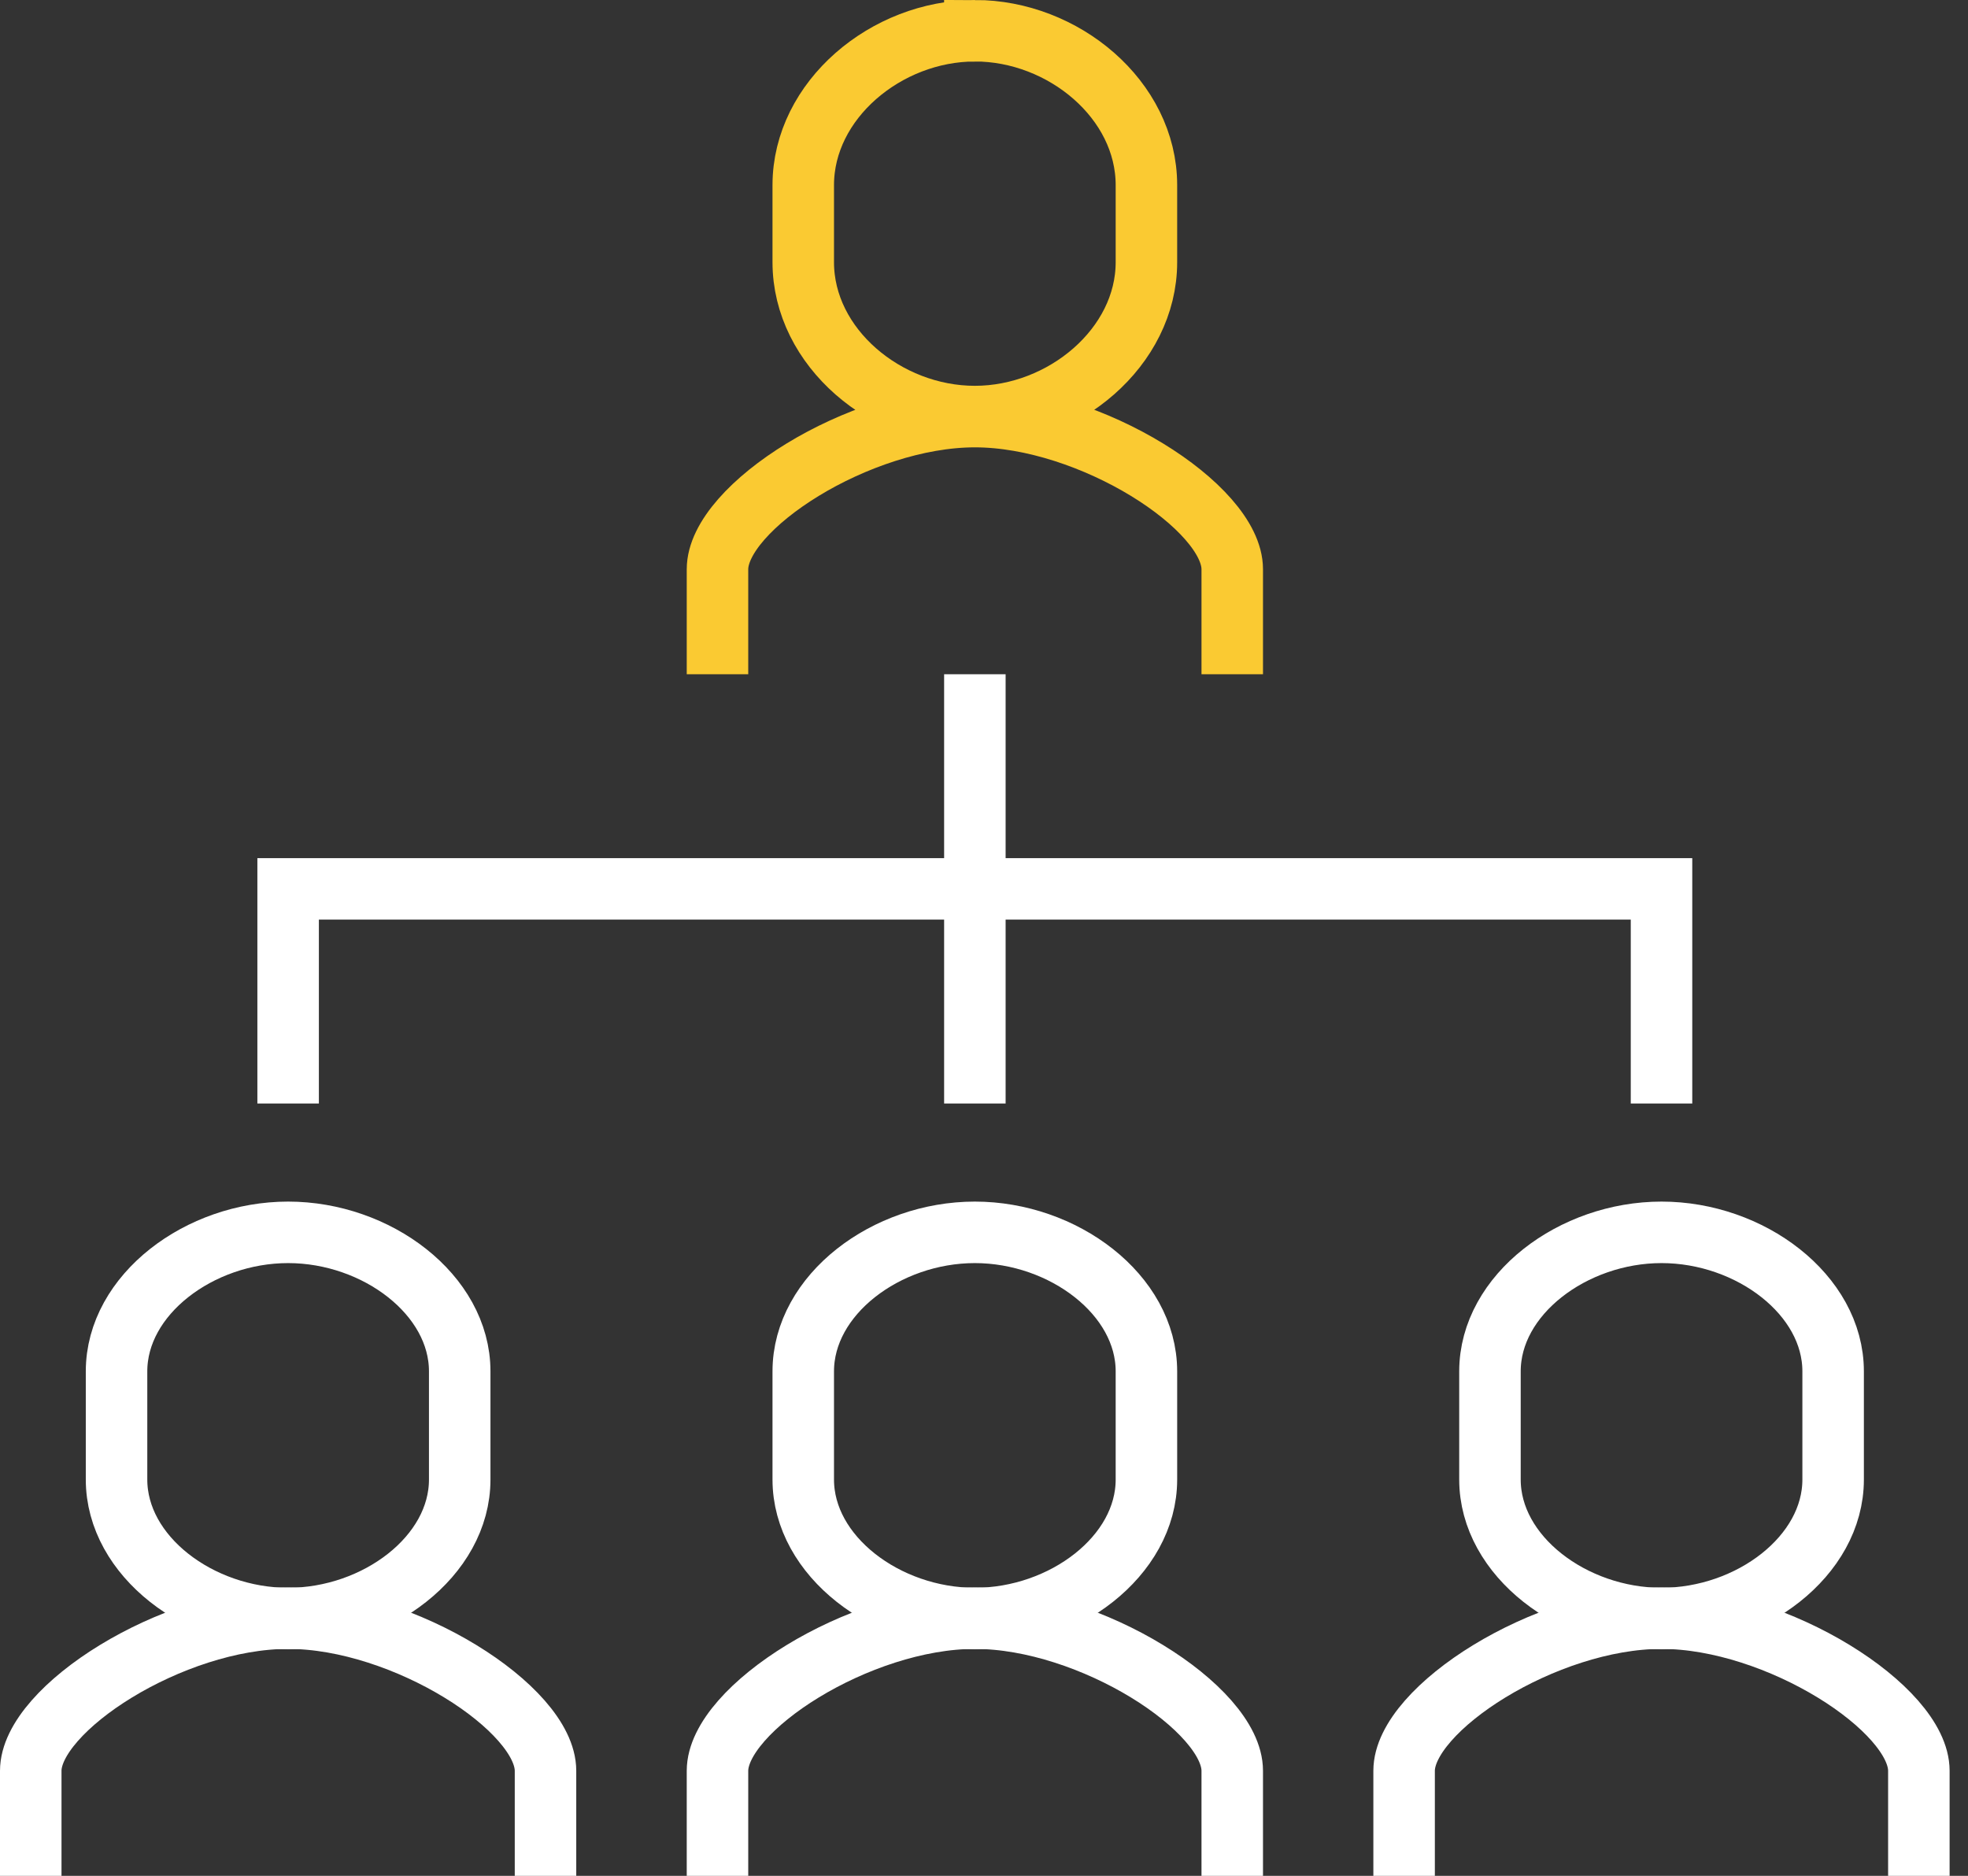
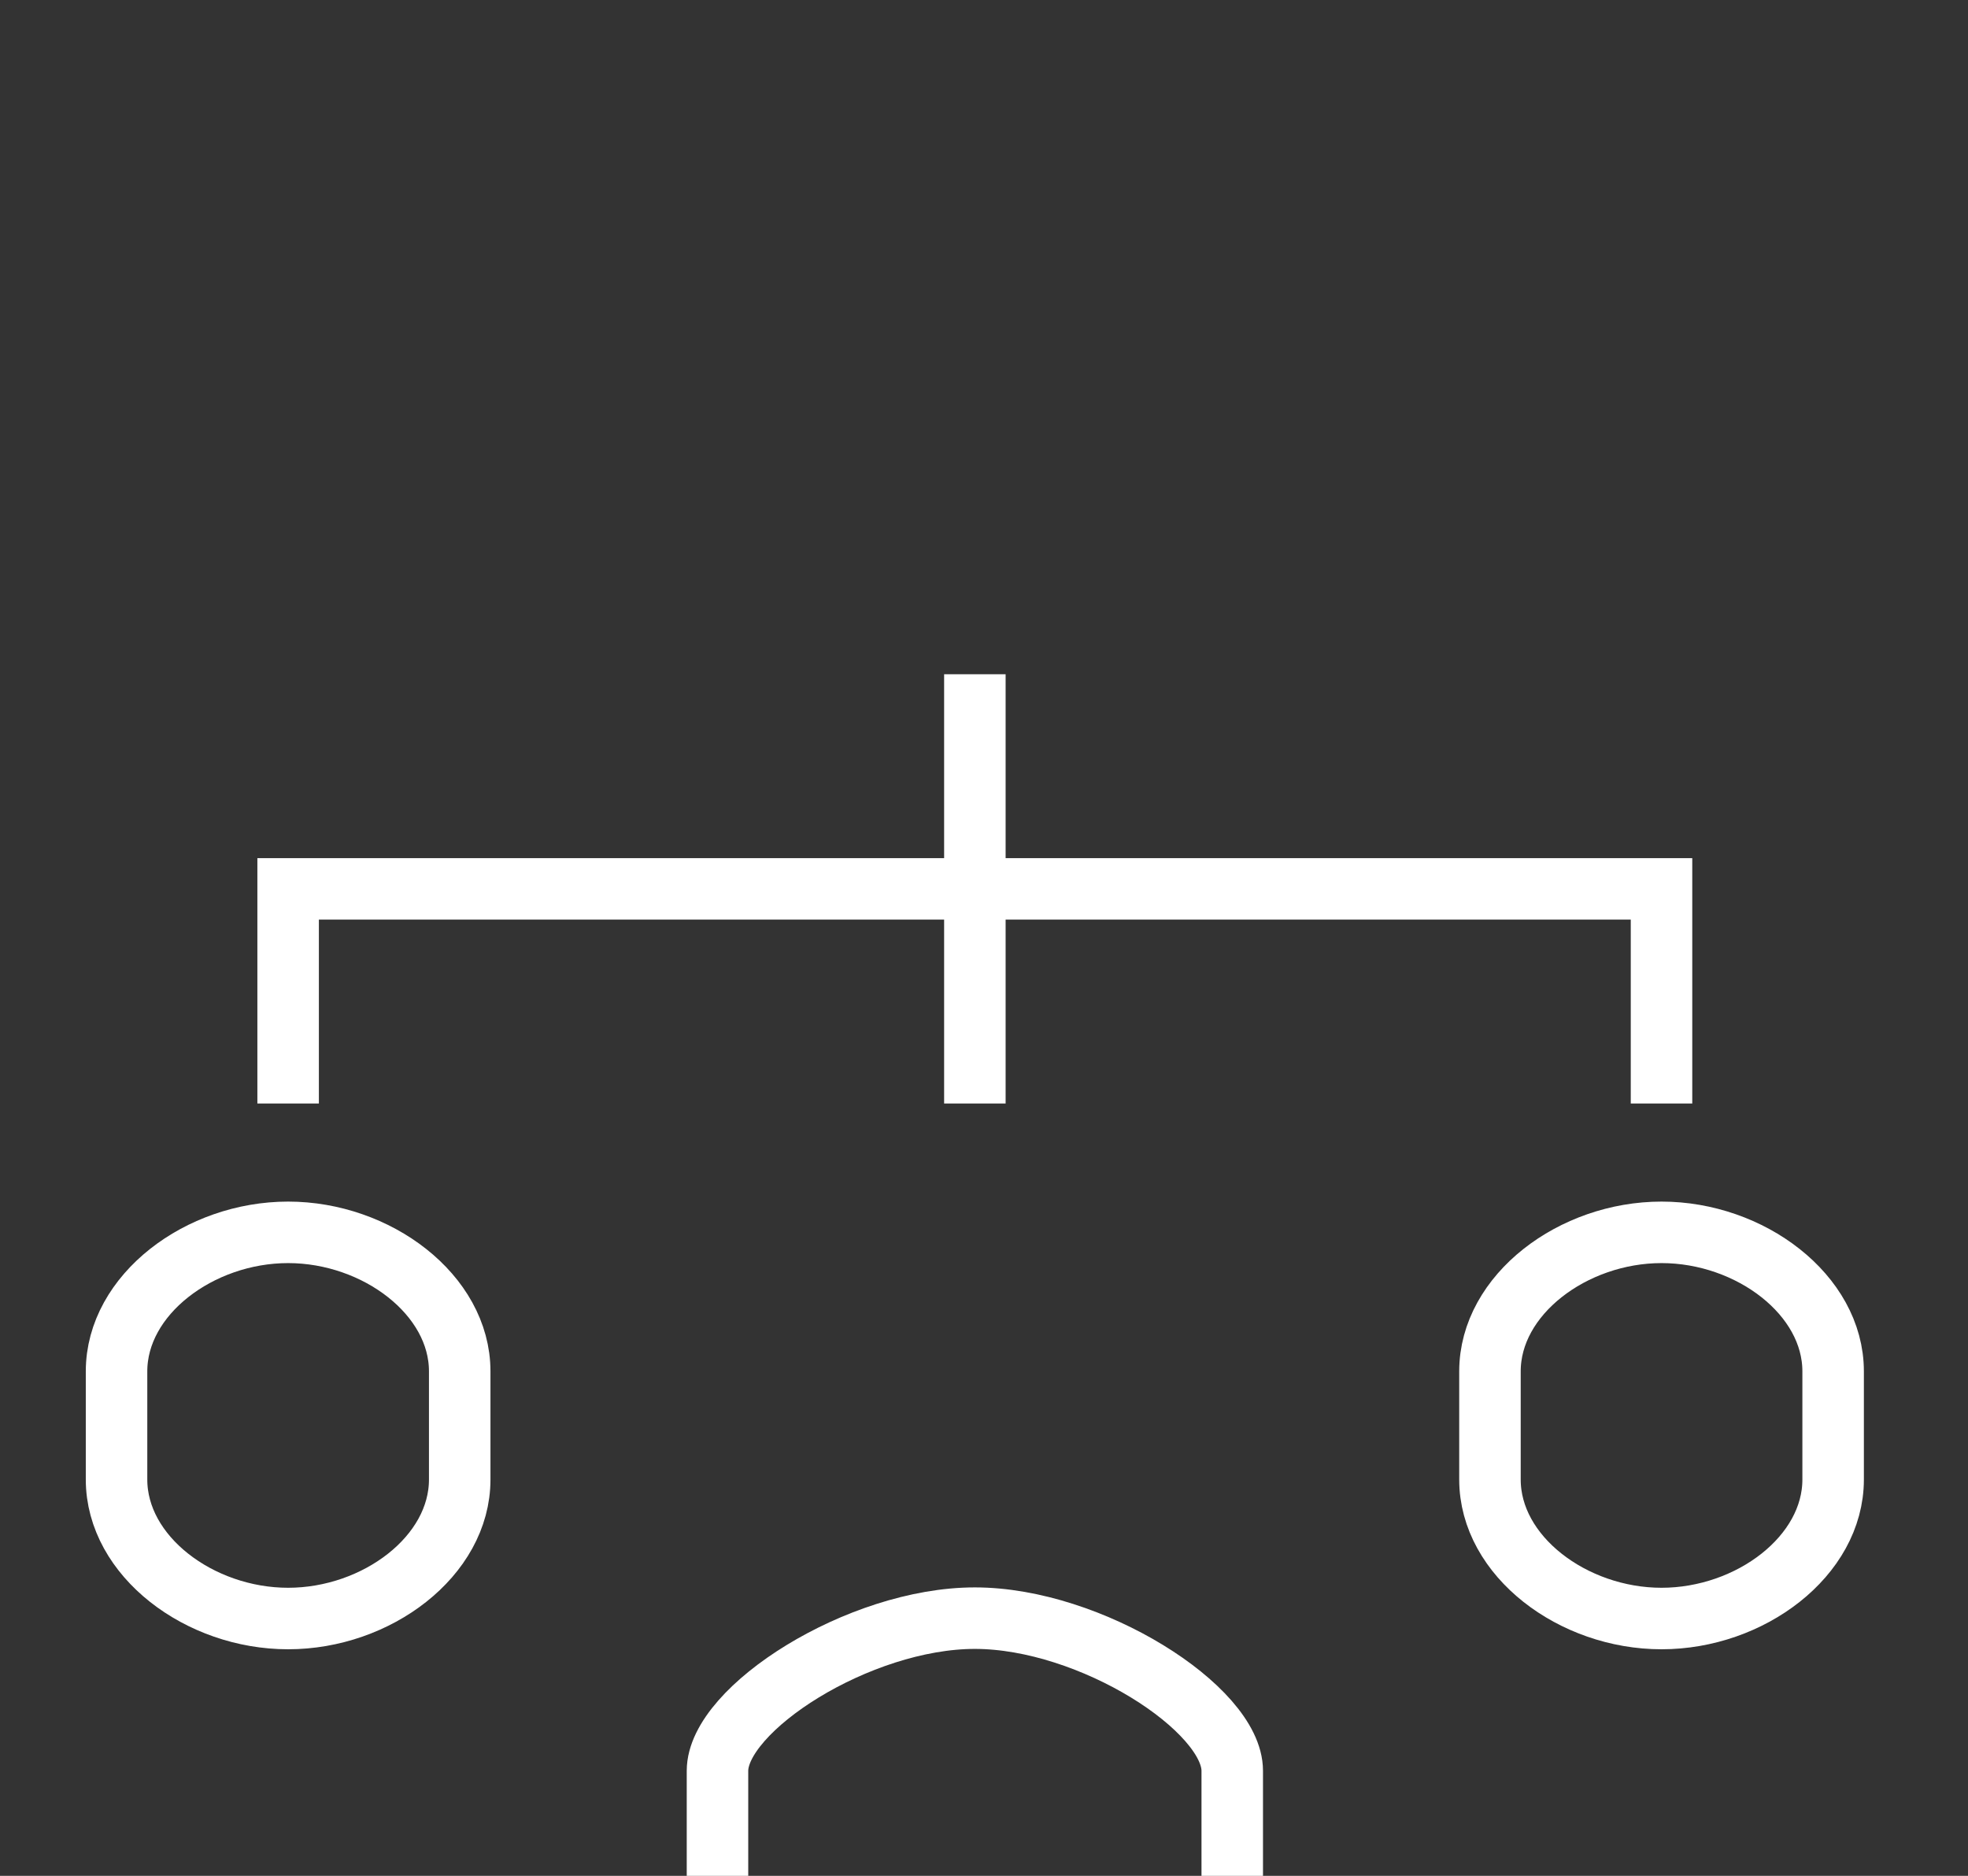
<svg xmlns="http://www.w3.org/2000/svg" width="64" height="61" fill="none" viewBox="0 0 64 61">
  <rect x="0" y="0" width="64" height="61" fill="#333333" stroke="none" />
-   <path stroke="#fff" stroke-miterlimit="10" stroke-width="2" d="M17.74 61v-3.416c0-2.015-4.6-4.964-8.37-4.964C5.6 52.62 1 55.57 1 57.584V61" />
  <path stroke="#fff" stroke-miterlimit="10" stroke-width="2" d="M9.37 40.074c-2.882 0-5.58 2.027-5.58 4.52v3.518c0 2.493 2.698 4.52 5.58 4.52 2.88 0 5.58-2.026 5.58-4.52v-3.518c0-2.493-2.7-4.52-5.58-4.52ZM40.073 61v-3.416c0-2.015-4.601-4.964-8.37-4.964-3.77 0-8.37 2.95-8.37 4.964V61" />
-   <path stroke="#fff" stroke-miterlimit="10" stroke-width="2" d="M31.702 40.074c-2.882 0-5.58 2.027-5.58 4.52v3.518c0 2.493 2.698 4.52 5.58 4.52 2.88 0 5.58-2.026 5.58-4.52v-3.518c0-2.493-2.7-4.52-5.58-4.52Z" />
-   <path stroke="#FACA32" stroke-miterlimit="10" stroke-width="2" d="M40.073 21.926v-3.415c0-2.015-4.601-4.964-8.37-4.964-3.77 0-8.37 2.949-8.37 4.964v3.415M31.702 1c-2.882 0-5.58 2.254-5.58 5.02v2.506c0 2.778 2.698 5.02 5.58 5.02 2.88 0 5.58-2.254 5.58-5.02V6.02c0-2.778-2.7-5.021-5.58-5.021Z" />
-   <path stroke="#fff" stroke-miterlimit="10" stroke-width="2" d="M62.402 61v-3.416c0-2.015-4.601-4.964-8.37-4.964-3.77 0-8.37 2.95-8.37 4.964V61" />
  <path stroke="#fff" stroke-miterlimit="10" stroke-width="2" d="M54.034 40.074c-2.881 0-5.58 2.027-5.58 4.52v3.518c0 2.493 2.699 4.52 5.58 4.52 2.881 0 5.58-2.026 5.58-4.52v-3.518c0-2.493-2.699-4.52-5.58-4.52ZM31.703 21.926v13.958m22.33.001v-6.98H9.37v6.98" />
</svg>